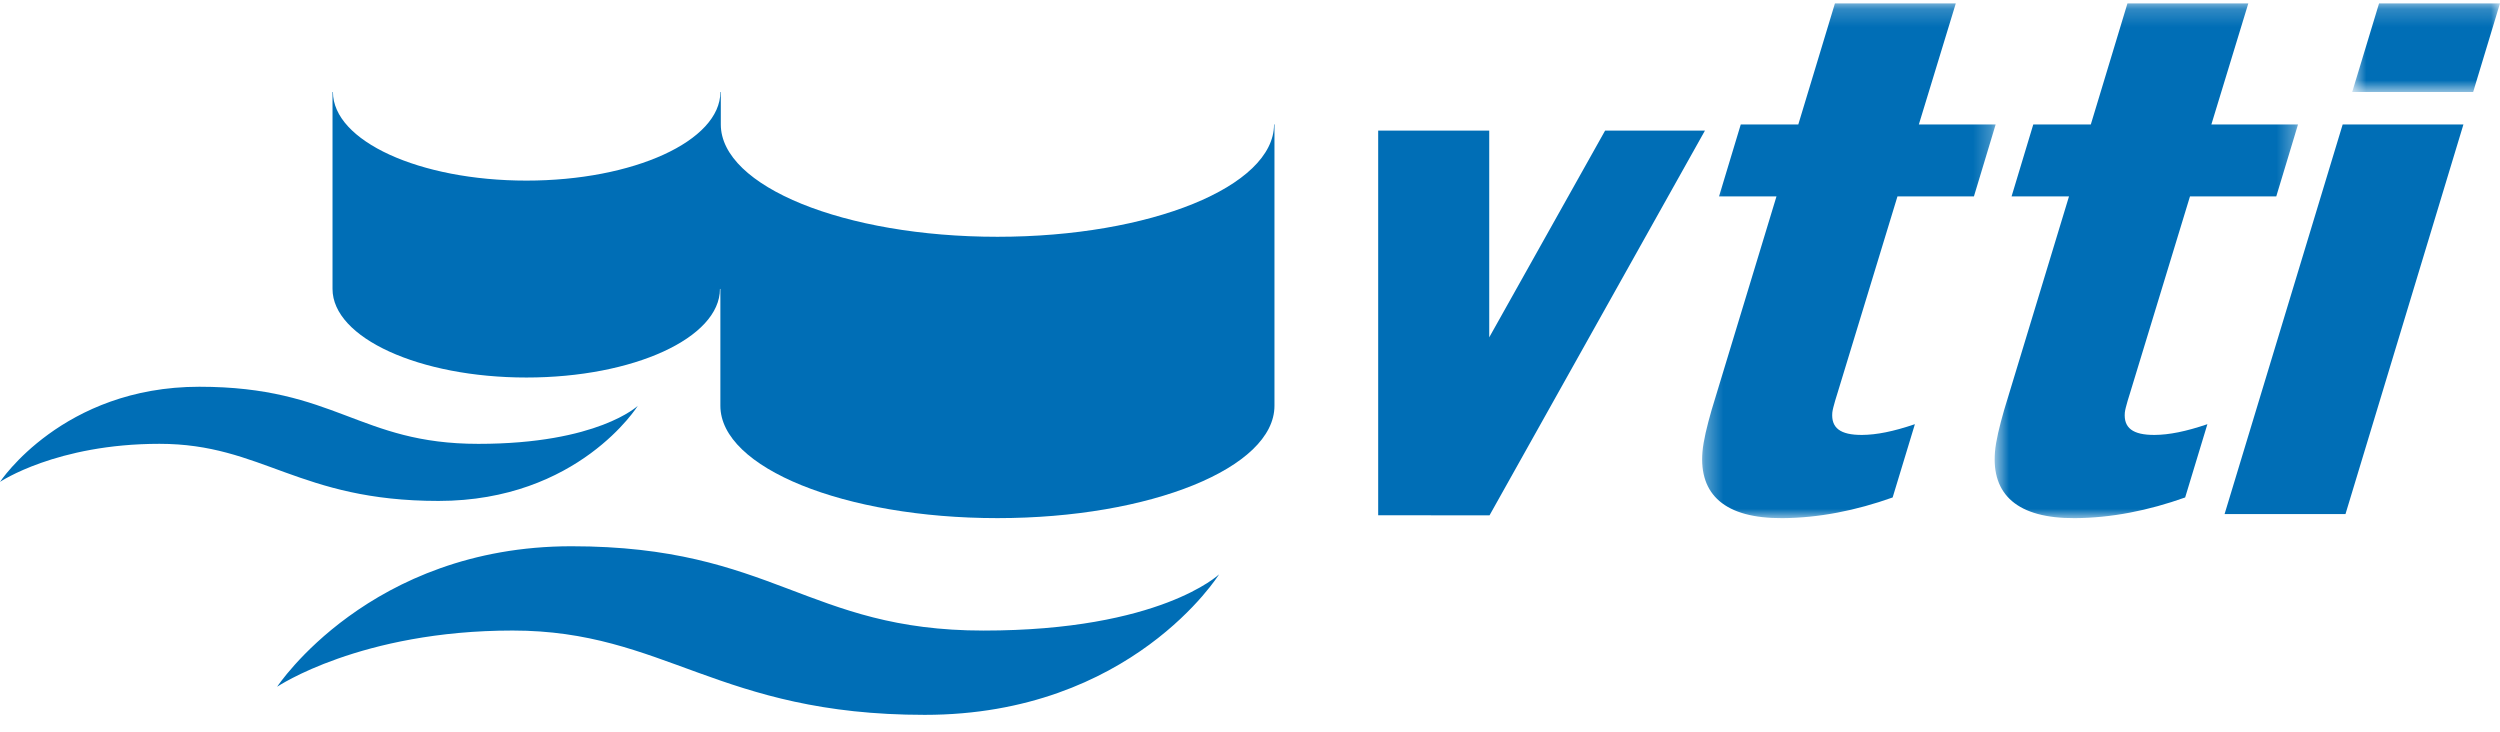
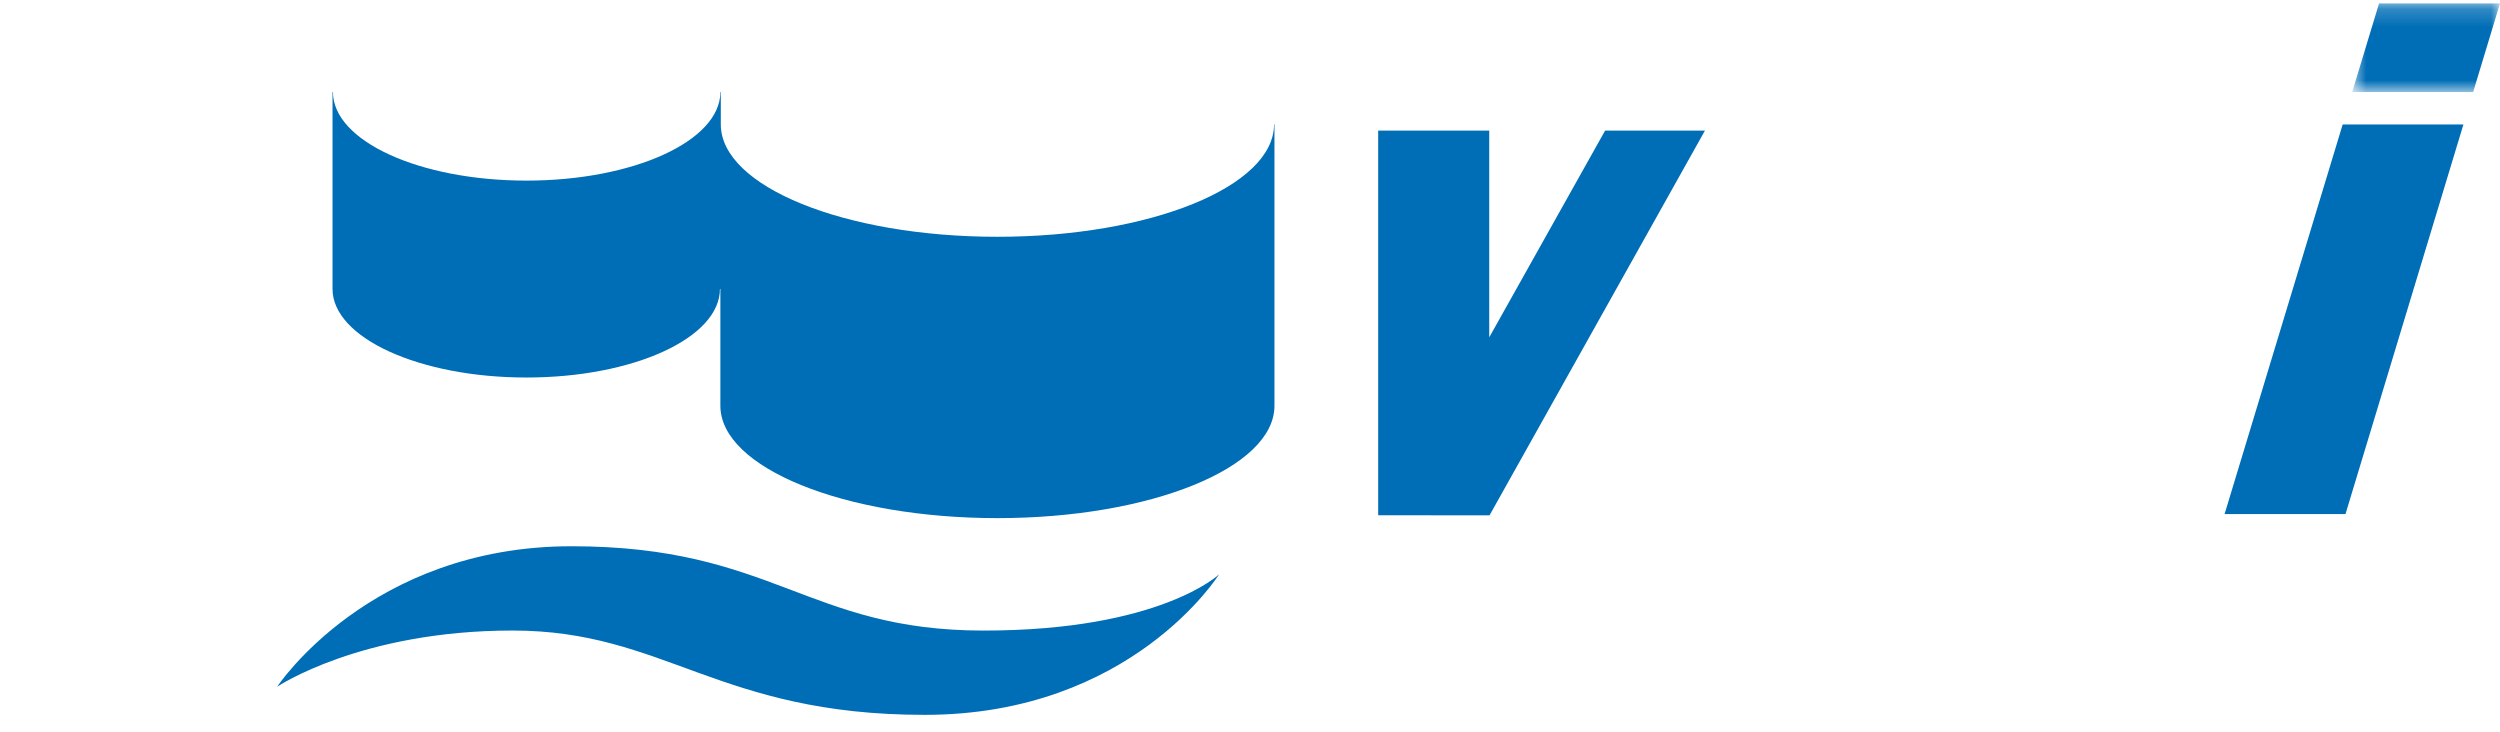
<svg xmlns="http://www.w3.org/2000/svg" width="140" height="41" viewBox="0 0 140 41" fill="none">
  <path fill-rule="evenodd" clip-rule="evenodd" d="M83.413 28.86L77.178 28.854V7.312H83.397V18.892L89.887 7.312H95.478L83.413 28.86Z" fill="#006EB6" />
  <mask id="mask0_527_2387" style="mask-type:luminance" maskUnits="userSpaceOnUse" x="111" y="0" width="18" height="30">
-     <path fill-rule="evenodd" clip-rule="evenodd" d="M111.701 0.191H128.689V29.016H111.701V0.191Z" fill="white" />
-   </mask>
+     </mask>
  <g mask="url(#mask0_527_2387)">
    <path fill-rule="evenodd" clip-rule="evenodd" d="M127.471 10.999H122.639L119.292 21.978C119.292 21.978 119.013 22.835 118.99 23.106C118.919 23.961 119.43 24.362 120.656 24.356C121.473 24.35 122.402 24.166 123.614 23.754L122.369 27.858C120.315 28.59 118.232 29.006 116.19 29.016C112.971 29.034 111.521 27.693 111.719 25.306C111.771 24.675 111.974 23.862 112.231 22.963L115.864 10.999H112.648L113.864 6.969H117.086L119.137 0.191H125.905L123.837 6.969H128.689L127.471 10.999Z" fill="#006EB6" />
  </g>
  <mask id="mask1_527_2387" style="mask-type:luminance" maskUnits="userSpaceOnUse" x="95" y="0" width="17" height="30">
    <path fill-rule="evenodd" clip-rule="evenodd" d="M95.32 0.191H111.757V29.016H95.32V0.191Z" fill="white" />
  </mask>
  <g mask="url(#mask1_527_2387)">
-     <path fill-rule="evenodd" clip-rule="evenodd" d="M110.54 10.999H106.258L102.91 21.978C102.91 21.978 102.632 22.835 102.609 23.106C102.539 23.961 103.049 24.362 104.274 24.356C105.092 24.35 106.021 24.166 107.234 23.754L105.988 27.858C103.934 28.59 101.85 29.006 99.809 29.016C96.589 29.034 95.14 27.693 95.338 25.306C95.39 24.675 95.593 23.862 95.849 22.963L99.483 10.999H96.266L97.483 6.969H100.705L102.756 0.191H109.524L107.456 6.969H111.757L110.54 10.999Z" fill="#006EB6" />
-   </g>
+     </g>
  <path fill-rule="evenodd" clip-rule="evenodd" d="M124.576 28.789H131.347L137.952 6.969H131.19L124.576 28.789Z" fill="#006EB6" />
  <mask id="mask2_527_2387" style="mask-type:luminance" maskUnits="userSpaceOnUse" x="131" y="0" width="9" height="6">
    <path fill-rule="evenodd" clip-rule="evenodd" d="M131.723 0.191H139.999V5.153H131.723V0.191Z" fill="white" />
  </mask>
  <g mask="url(#mask2_527_2387)">
    <path fill-rule="evenodd" clip-rule="evenodd" d="M139.999 0.191H133.227L131.723 5.153H138.496L139.999 0.191Z" fill="#006EB6" />
  </g>
  <path d="M28.707 35.31C20.189 35.31 15.52 38.458 15.52 38.458C15.52 38.458 20.697 30.59 32.004 30.59C43.31 30.59 45.191 35.312 55.081 35.312C64.971 35.312 68.268 32.164 68.268 32.164C68.268 32.164 63.362 40.032 51.785 40.032C40.207 40.032 37.224 35.31 28.707 35.31Z" fill="#006EB6" />
-   <path d="M8.93 24.854C3.162 24.854 0 26.986 0 26.986C0 26.986 3.506 21.658 11.162 21.658C18.818 21.658 20.091 24.856 26.789 24.856C33.486 24.856 35.718 22.724 35.718 22.724C35.718 22.724 32.396 28.052 24.557 28.052C16.717 28.052 14.697 24.854 8.93 24.854Z" fill="#006EB6" />
  <path d="M18.645 5.152C18.645 7.893 23.483 10.114 29.481 10.114C35.479 10.114 40.341 7.893 40.341 5.152H40.365V6.968C40.365 10.443 47.287 13.26 55.856 13.26C64.424 13.26 71.346 10.443 71.346 6.968H71.37V22.723C71.37 26.198 64.424 29.015 55.856 29.015C47.287 29.015 40.341 26.198 40.341 22.723V16.179H40.317C40.317 18.919 35.479 21.141 29.481 21.141C23.483 21.141 18.621 18.919 18.621 16.179V5.152H18.645Z" fill="#006EB6" />
</svg>